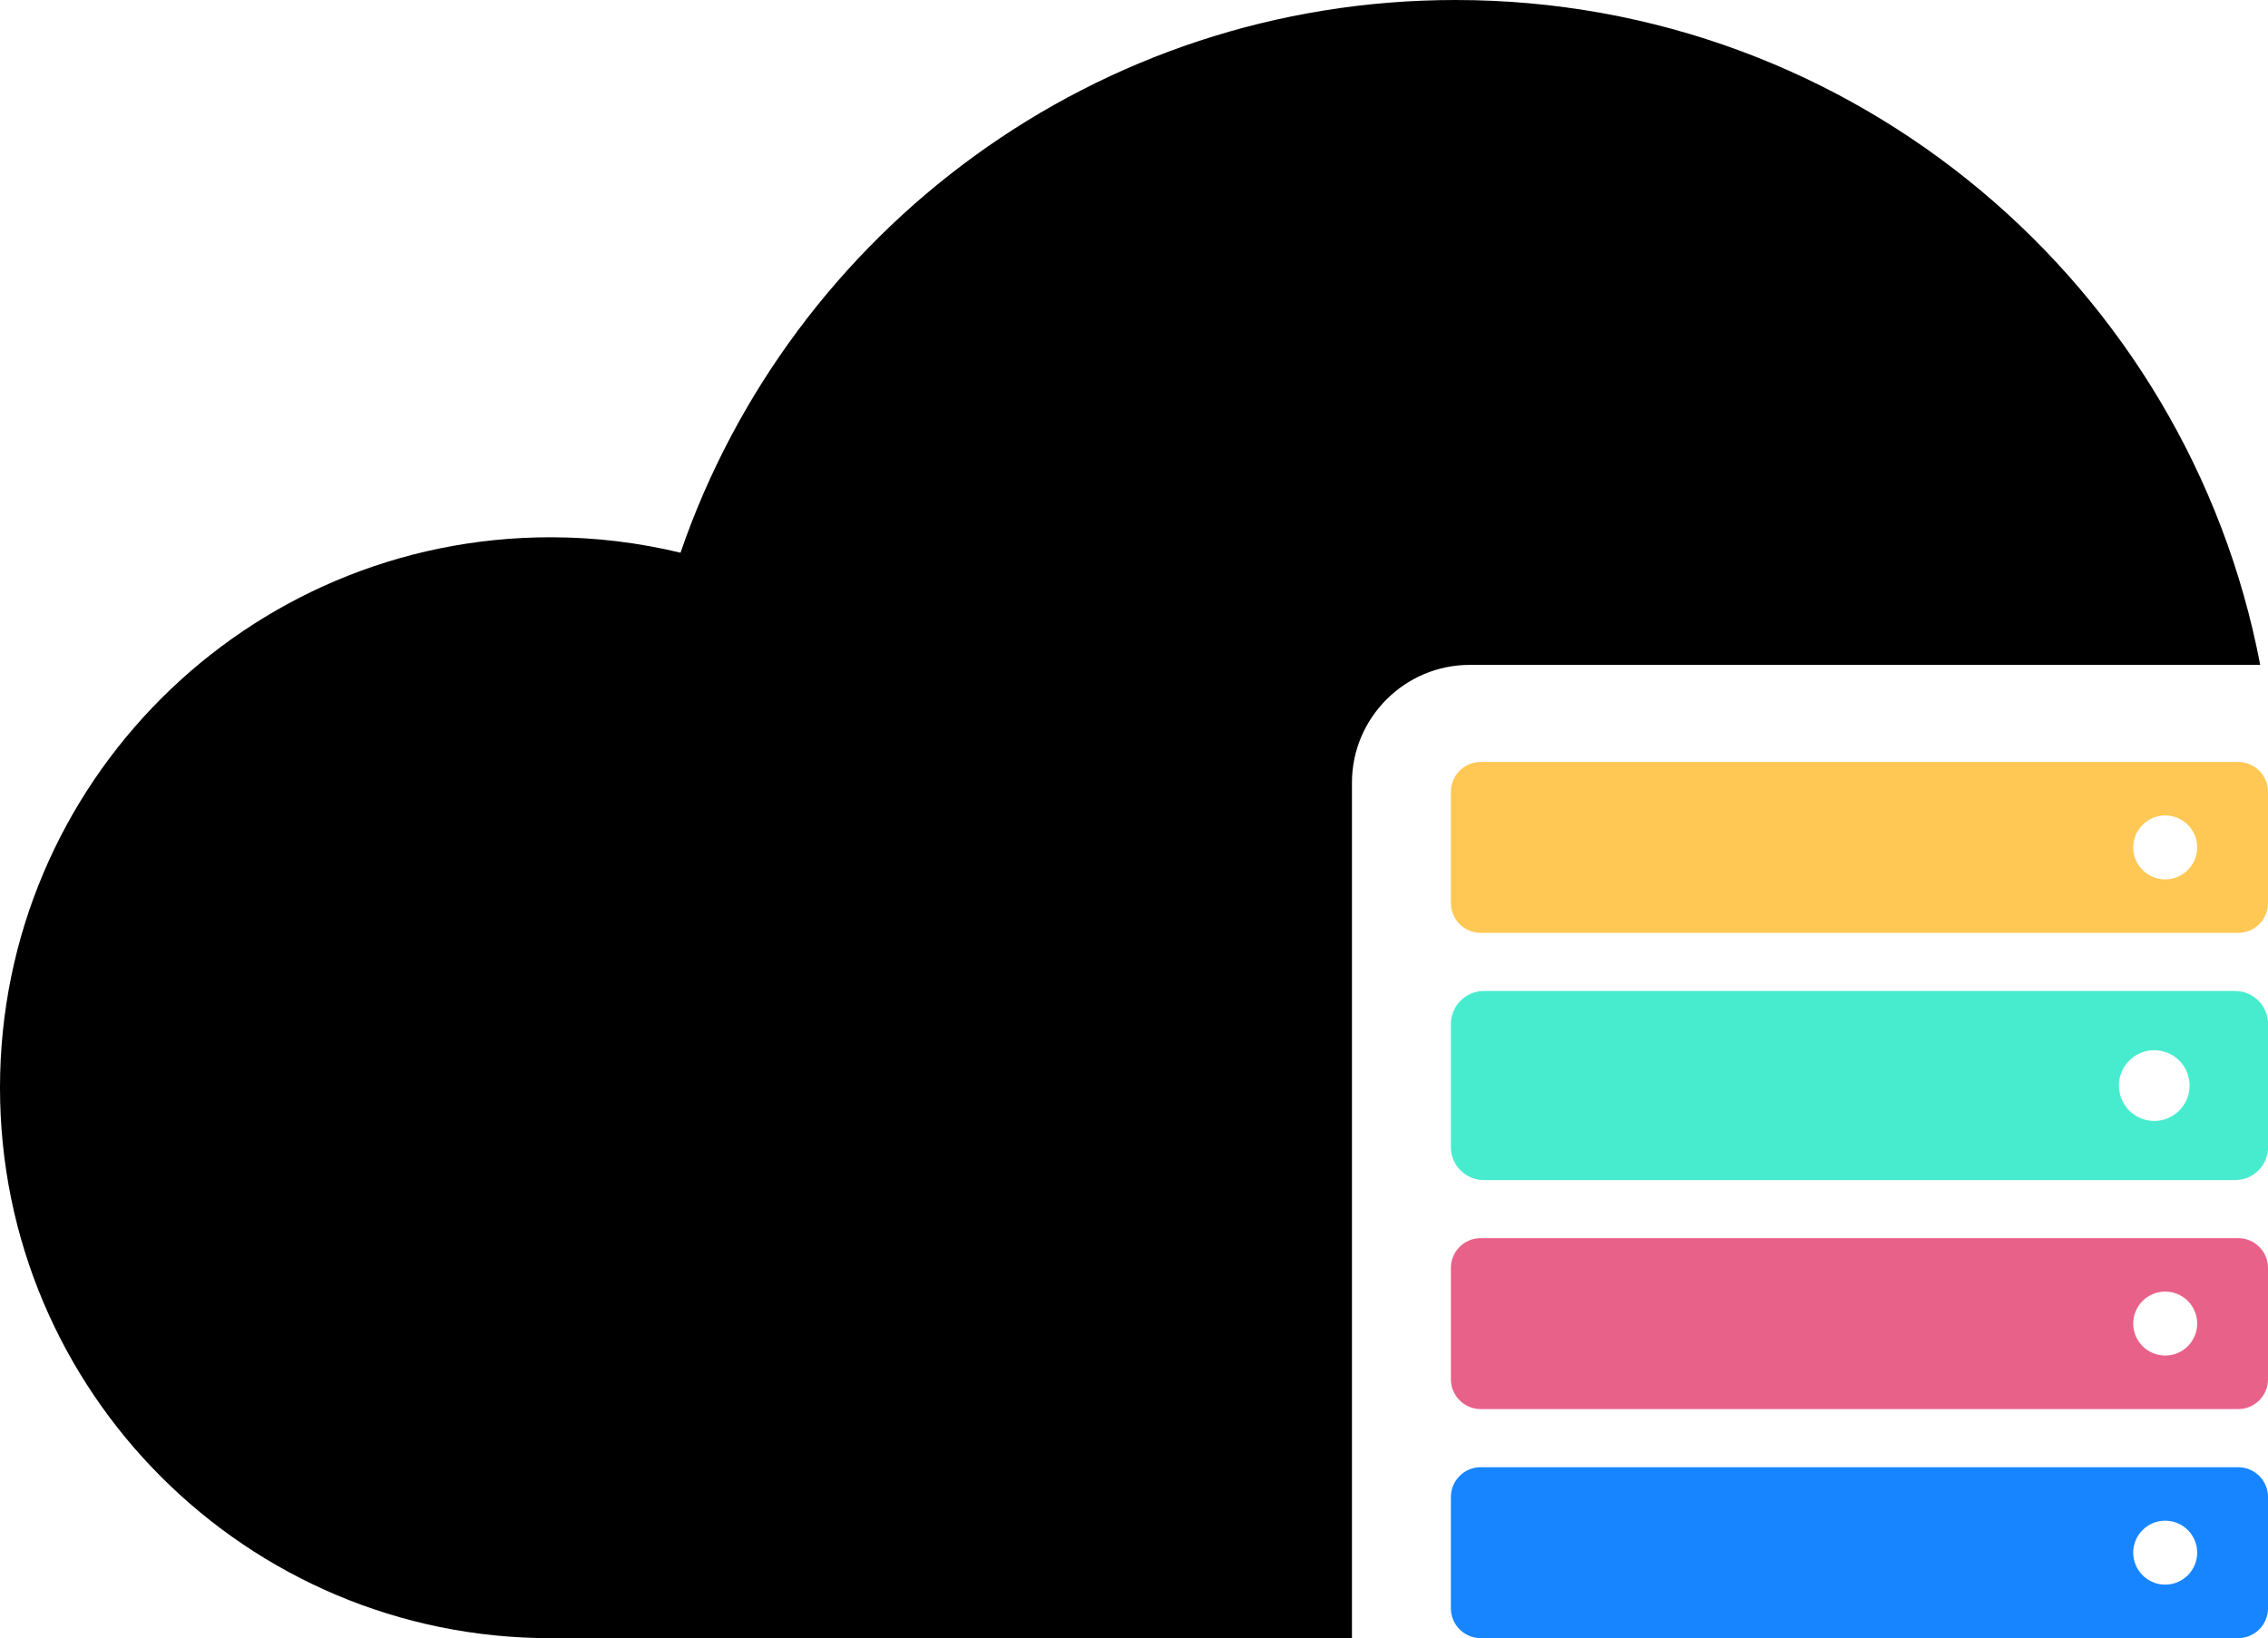
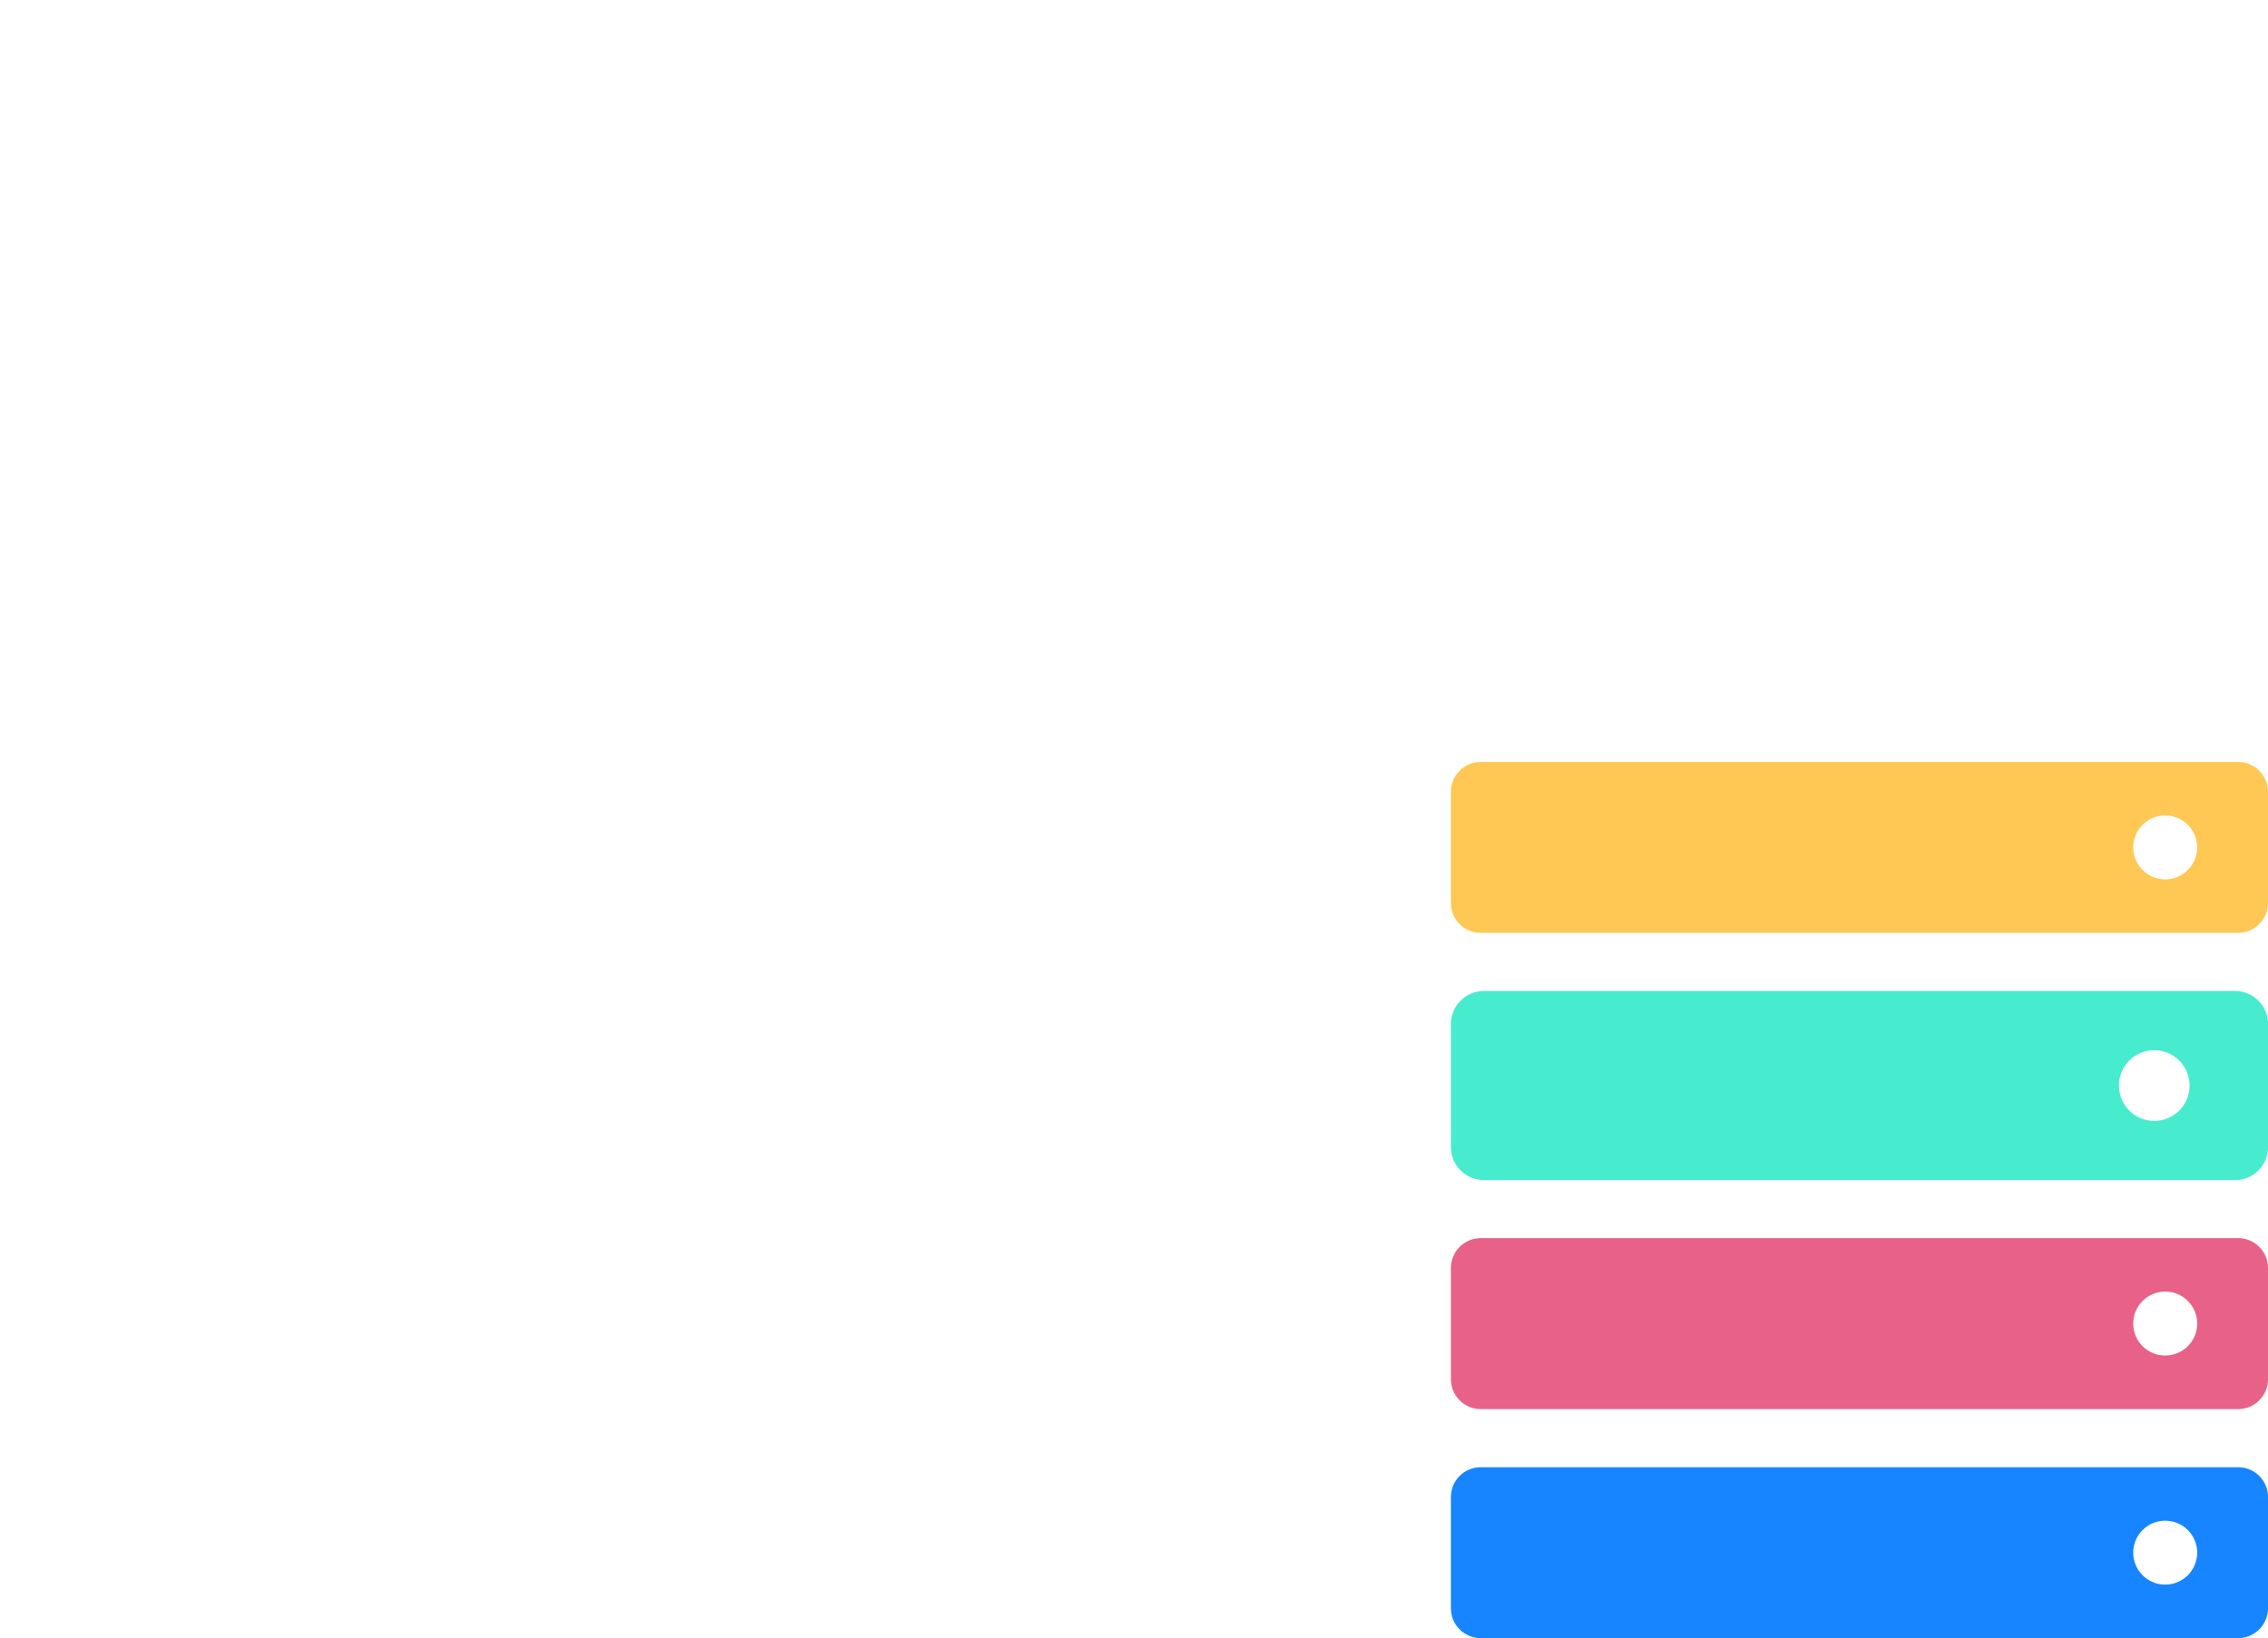
<svg xmlns="http://www.w3.org/2000/svg" id="Layer_2" data-name="Layer 2" width="311.29" height="224.89" viewBox="0 0 311.29 224.89">
  <defs>
    <style> .cls-1 { fill: #47ecce; } .cls-1, .cls-2, .cls-3, .cls-4, .cls-5 { fill-rule: evenodd; } .cls-2 { fill: #1685ff; } .cls-3 { fill: #e86189; } .cls-4 { fill: #ffc854; } </style>
  </defs>
  <g id="Layer_1-2" data-name="Layer 1">
    <g>
      <path class="cls-4" d="m307.21,104.61h-103.99c-2.25,0-4.08,1.84-4.08,4.08v15.3c0,2.25,1.84,4.08,4.08,4.08h103.99c2.24,0,4.08-1.84,4.08-4.08v-15.3c0-2.24-1.84-4.08-4.08-4.08m-14.42,11.73c0-2.42,1.96-4.39,4.39-4.39s4.39,1.97,4.39,4.39-1.97,4.39-4.39,4.39-4.39-1.97-4.39-4.39Z" />
      <path class="cls-1" d="m306.78,136.05h-103.12c-2.48,0-4.52,2.03-4.52,4.52v16.92c0,2.48,2.03,4.52,4.52,4.52h103.12c2.49,0,4.52-2.03,4.52-4.52v-16.92c0-2.48-2.03-4.52-4.52-4.52m-15.95,12.98c0-2.68,2.17-4.85,4.85-4.85s4.85,2.18,4.85,4.85-2.17,4.86-4.85,4.86-4.85-2.17-4.85-4.86Z" />
-       <path class="cls-5" d="m201.73,91.28h108.49C300.32,39.3,254.63,0,199.77,0c-49.3,0-91.19,31.73-106.37,75.88-5.72-1.38-11.69-2.12-17.83-2.12C33.83,73.76,0,107.59,0,149.33s33.83,75.57,75.57,75.57h109.99v-117.45c0-8.91,7.26-16.17,16.17-16.17" />
      <path class="cls-3" d="m307.21,169.98h-103.99c-2.25,0-4.08,1.84-4.08,4.08v15.3c0,2.25,1.84,4.09,4.08,4.09h103.99c2.24,0,4.08-1.84,4.08-4.09v-15.3c0-2.25-1.84-4.08-4.08-4.08m-14.42,11.73c0-2.42,1.96-4.39,4.39-4.39s4.39,1.96,4.39,4.39-1.97,4.39-4.39,4.39-4.39-1.97-4.39-4.39Z" />
      <path class="cls-2" d="m307.21,201.43h-103.99c-2.25,0-4.08,1.84-4.08,4.08v15.3c0,2.25,1.84,4.08,4.08,4.08h103.99c2.24,0,4.08-1.84,4.08-4.08v-15.3c0-2.25-1.84-4.08-4.08-4.08m-14.42,11.73c0-2.42,1.96-4.39,4.39-4.39s4.39,1.97,4.39,4.39-1.97,4.39-4.39,4.39-4.39-1.97-4.39-4.39Z" />
    </g>
  </g>
</svg>